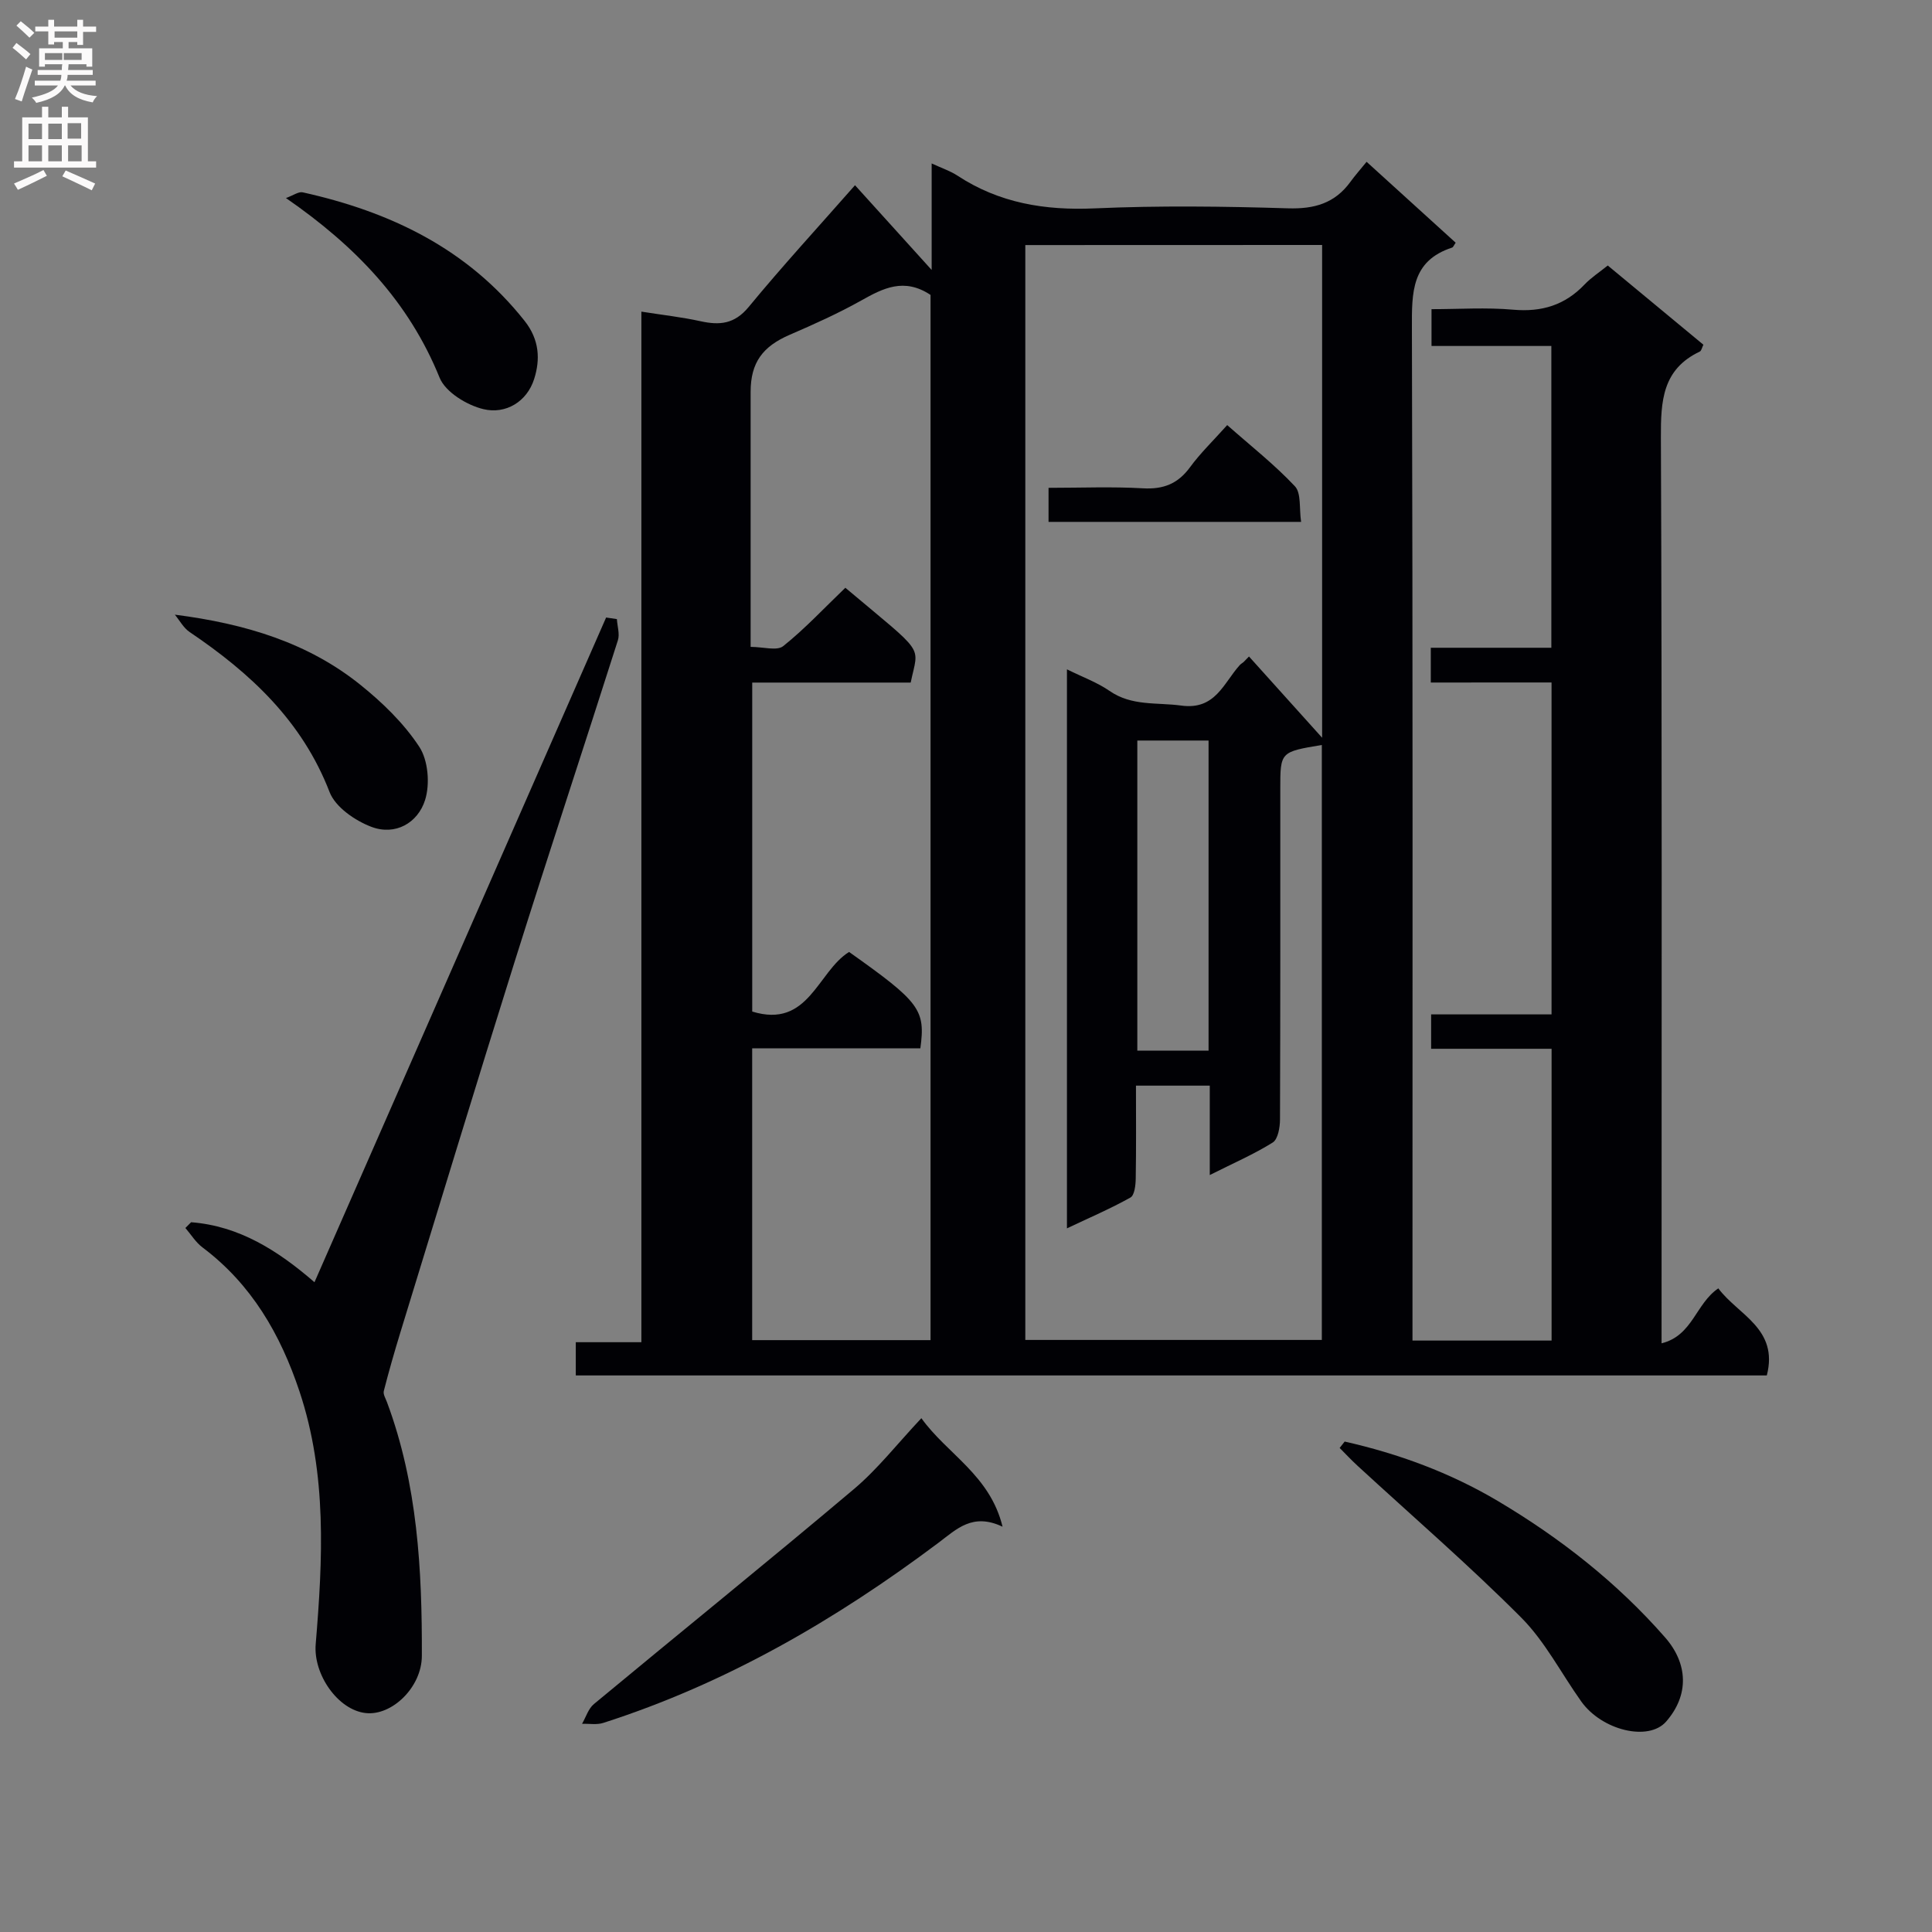
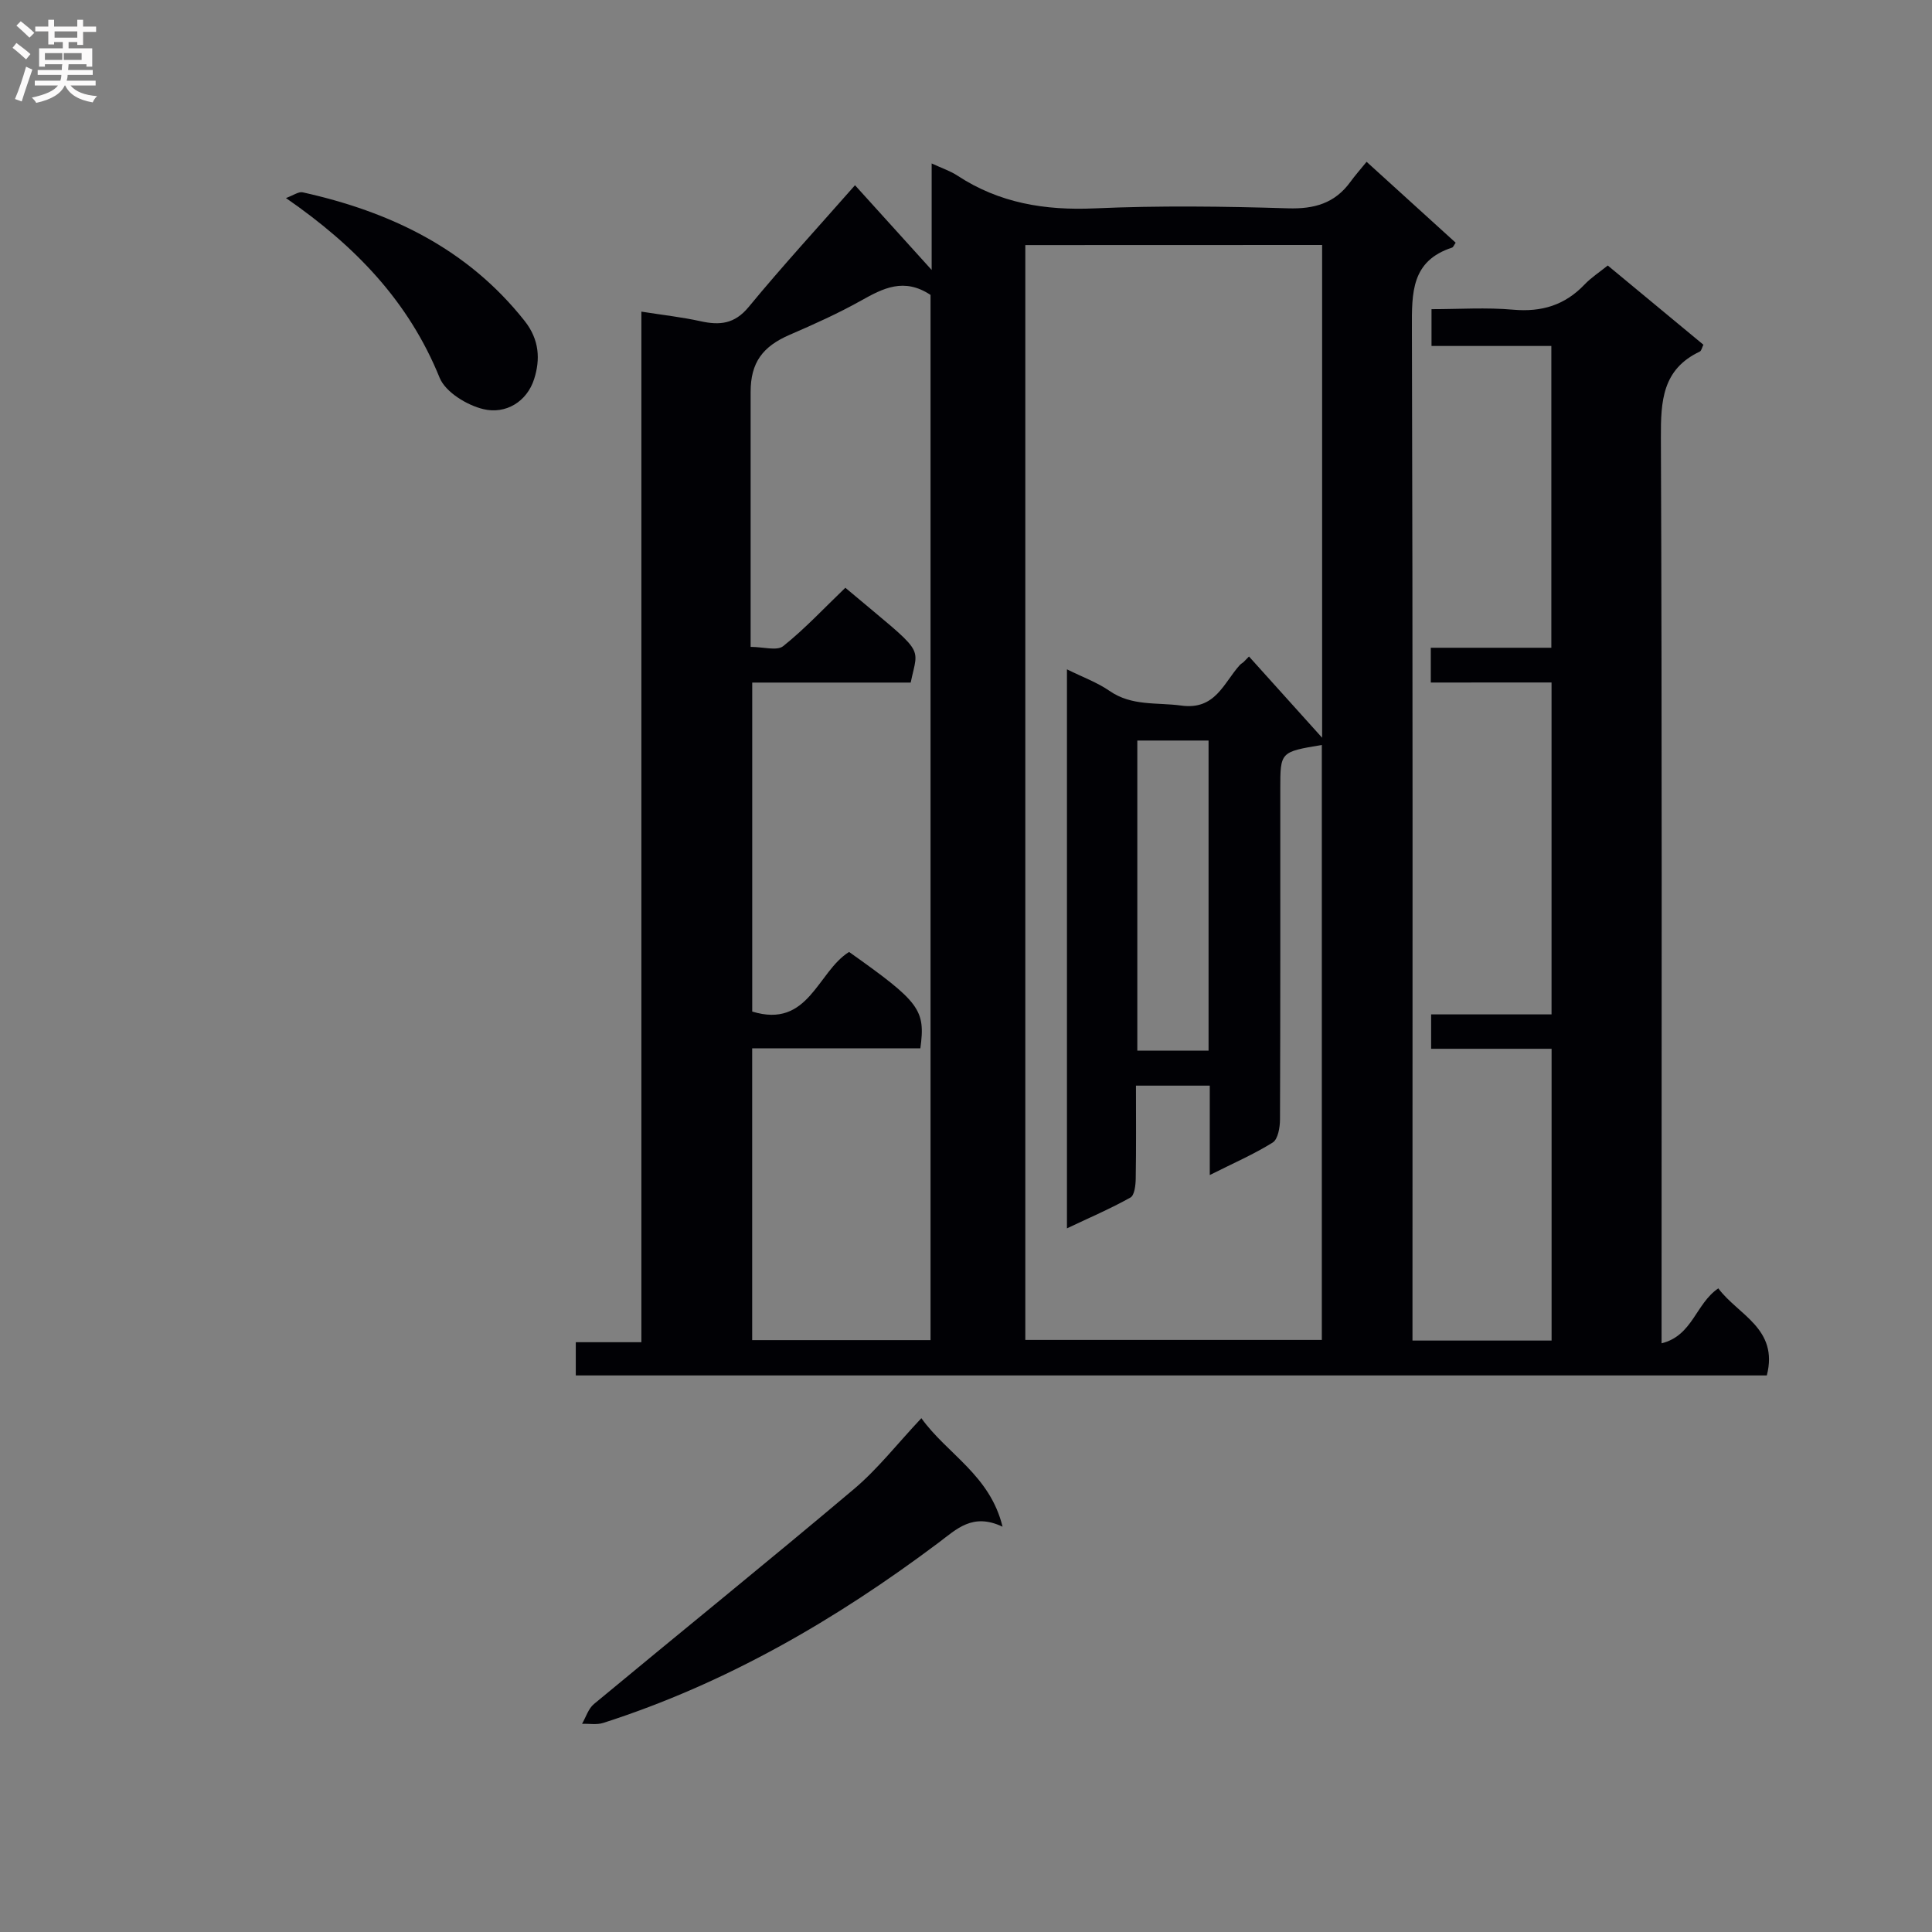
<svg xmlns="http://www.w3.org/2000/svg" enable-background="new 0 0 400 400" viewBox="0 0 400 400">
  <rect x="0" y="0" width="400" height="400" fill="#808080" stroke="none" />
  <g fill="#010105">
    <path d="m296.23 141.31c0-2.93 0-4.88 0-7.2h24.96c0-20.92 0-41.45 0-62.48-8.24 0-16.34 0-24.81 0 0-2.69 0-4.9 0-7.62 5.68 0 11.34-.39 16.92.11 5.91.52 10.71-.95 14.78-5.23 1.34-1.41 3.02-2.49 4.79-3.92 6.73 5.58 13.25 10.98 19.8 16.4-.3.6-.41 1.26-.75 1.42-7.76 3.68-8.08 10.24-8.05 17.81.25 60.33.14 120.65.14 180.98v6.54c6.45-1.6 7.04-8.19 11.75-11.38 4.05 5.48 12.54 8.32 10.04 18.03-82.18 0-164.26 0-246.59 0 0-2.29 0-4.35 0-6.88h13.58c0-71.18 0-141.9 0-213.37 4.52.71 8.41 1.14 12.22 1.98 3.98.88 7.06.61 9.99-2.94 6.96-8.45 14.38-16.52 22.02-25.21 5.04 5.57 10.48 11.58 15.87 17.54 0-6.81 0-14.05 0-22.05 2.16 1 3.87 1.56 5.32 2.51 8.68 5.71 18.14 7.25 28.45 6.79 13.31-.59 26.67-.42 39.99-.01 5.46.17 9.7-1.03 12.93-5.47.98-1.35 2.09-2.6 3.36-4.16 6.51 5.92 12.49 11.34 18.44 16.75-.36.5-.49.93-.74 1.01-8.46 2.76-8.34 9.33-8.32 16.69.2 67.66.12 135.32.12 202.98v6.62h28.8c0-20.02 0-39.93 0-60.41-8.24 0-16.46 0-24.94 0 0-2.62 0-4.67 0-7.12h24.93c0-22.96 0-45.52 0-68.72-8.31.01-16.52.01-25 .01zm-83.95-90.57v226.68h61.39c0-41.32 0-82.23 0-123.18-8.6 1.43-8.6 1.43-8.6 9.08 0 22.83.03 45.65-.06 68.48-.01 1.63-.42 4.06-1.5 4.74-3.88 2.43-8.14 4.27-13.04 6.74 0-6.61 0-12.5 0-18.51-5.37 0-10.11 0-15.28 0 0 6.66.06 12.96-.05 19.25-.02 1.36-.25 3.45-1.1 3.92-4.12 2.3-8.48 4.17-13.14 6.38 0-38.87 0-76.94 0-115.74 3.29 1.63 6.28 2.71 8.81 4.46 4.61 3.2 9.79 2.35 14.84 3.04 7.08.98 8.76-4.65 12.13-8.38.22-.24.52-.41.78-.62.38-.39.76-.77 1.13-1.16 4.8 5.33 9.6 10.66 15.14 16.82 0-34.86 0-68.27 0-102.02-20.47.02-40.73.02-61.45.02zm-37.26 70.95c16.83 14.16 15.18 11.65 13.53 19.63-10.79 0-21.7 0-32.81 0v68.11c11.7 3.6 13.47-8.24 20.05-12.34 14.67 10.4 15.85 11.94 14.76 19.96-11.49 0-23.07 0-34.82 0v60.41h36.93c0-72.61 0-144.86 0-216.4-5.48-3.63-9.81-1.39-14.34 1.15-4.76 2.67-9.77 4.92-14.79 7.09-5.66 2.44-8.12 5.78-8.12 11.84v29.49 23.3c2.62 0 5.45.88 6.75-.16 4.5-3.6 8.46-7.86 12.86-12.08zm75.2 95.84c0-21.56 0-42.9 0-64.21-5.12 0-9.87 0-14.75 0v64.21z" />
-     <path d="m39.57 253.05c9.97.77 17.97 5.87 25.54 12.42 20.27-46.19 40.32-91.9 60.38-137.62.74.11 1.48.22 2.23.33.09 1.47.62 3.08.21 4.38-7.05 22.14-14.35 44.2-21.32 66.36-8.06 25.64-15.86 51.36-23.75 77.05-1.22 3.99-2.37 8-3.4 12.03-.17.68.39 1.56.67 2.33 6.32 16.96 7.27 34.69 7.21 52.51-.02 6.49-6.2 12.44-11.63 11.83-5.76-.64-10.86-8.01-10.35-14.24 1.46-17.59 2.37-35.15-3.34-52.31-3.94-11.84-9.93-22.22-20.1-29.86-1.4-1.05-2.37-2.67-3.54-4.02.4-.38.8-.78 1.19-1.19z" />
    <path d="m190.76 293.62c5.33 7.44 14.2 11.76 16.81 22.47-6.21-2.95-9.53.52-13.24 3.3-21.25 15.95-43.99 29.16-69.43 37.32-1.34.43-2.92.14-4.39.18.8-1.38 1.3-3.13 2.46-4.09 17.91-14.86 36.02-29.48 53.8-44.48 4.93-4.15 8.97-9.36 13.99-14.7z" />
-     <path d="m278.4 298.46c11.17 2.52 21.84 6.45 31.72 12.31 12.93 7.68 24.68 16.89 34.61 28.23 4.74 5.41 5.05 11.91.22 17.44-3.64 4.16-13.29 1.83-17.57-4.17-4.14-5.81-7.48-12.4-12.44-17.38-10.87-10.9-22.56-21-33.9-31.44-1.27-1.17-2.46-2.44-3.68-3.67.35-.44.69-.88 1.04-1.32z" />
-     <path d="m36.2 127.26c14.78 1.89 27.64 5.88 38.37 14.49 4.6 3.69 9.04 7.99 12.24 12.87 1.84 2.81 2.24 7.7 1.2 11.01-1.5 4.77-6.18 7.44-11.14 5.55-3.37-1.28-7.43-4.08-8.63-7.18-5.68-14.73-16.41-24.66-29-33.16-1.25-.85-2.04-2.37-3.04-3.58z" />
    <path d="m59.2 41c1.54-.55 2.62-1.37 3.47-1.18 18.1 4.02 34.07 11.63 45.93 26.6 3.11 3.92 3.27 8.03 1.99 12.05-1.5 4.72-5.9 7.34-10.5 6.24-3.43-.82-7.85-3.52-9.07-6.5-6.37-15.72-17.35-27.21-31.82-37.21z" />
-     <path d="m217.09 108.05c0-2.42 0-4.5 0-7.05 6.69 0 13.15-.27 19.57.1 4.24.24 7.24-.96 9.74-4.39 2.14-2.92 4.79-5.47 7.68-8.7 4.84 4.28 9.77 8.15 14.01 12.66 1.35 1.43.87 4.58 1.29 7.38-17.7 0-34.74 0-52.29 0z" />
  </g>
  <path d="m2.6 9.9.8-1c.9.7 1.9 1.4 2.9 2.3l-.9 1.1c-1.1-1-2-1.8-2.8-2.4zm.5 10.6c.9-2.1 1.6-4.3 2.3-6.7.4.2.8.4 1.3.6-.7 2.1-1.5 4.3-2.2 6.6zm.3-15.2.9-.9c1 .8 2 1.6 2.8 2.4l-1 1c-.9-.9-1.8-1.7-2.7-2.5zm12.6-1.2h1.2v1.4h2.7v1.1h-2.7v2.7h-1.2v-.6h-1.8v1.3h4.9v3.8h-1.2v-.5h-3.7c0 .4-.1.9-.1 1.2h5.1v1h-5.2c0 .5-.1.9-.2 1.2h6v1h-5.2c1.1 1.3 2.9 2 5.5 2.2-.4.4-.7.8-.9 1.3-2.9-.5-4.8-1.6-5.7-3.5h-.1c-.8 1.7-2.7 2.9-5.9 3.6-.2-.4-.6-.8-.9-1.1 2.8-.6 4.6-1.4 5.4-2.5h-4.8v-1h5.3c.1-.3.2-.7.2-1.2h-4.9v-1h5c0-.4 0-.8.1-1.2h-3.6v.5h-1.2v-3.8h4.9v-1.3h-1.8v.5h-1.2v-2.7h-2.7v-1h2.7v-1.4h1.2v1.4h4.8zm-6.7 8.3h3.6c0-.4 0-.9 0-1.4h-3.6zm1.9-4.6h4.8v-1.3h-4.7v1.3zm6.7 3.2h-4.7v1.4h3.7v-1.4z" fill="#fbfafa" />
-   <path d="m8.7 22.1h1.3v2.2h2.8v-2.2h1.3v2.2h4.1v9.1h1.7v1.3h-17v-1.3h1.7v-9.1h4.1zm.3 13.1.7 1.2c-1.8.9-3.8 1.9-6 2.9-.2-.4-.5-.8-.8-1.3 2.3-1 4.4-1.9 6.1-2.8zm-3.1-6.4h2.8v-3.2h-2.8zm0 4.6h2.8v-3.3h-2.8zm4.1-4.6h2.8v-3.2h-2.8zm0 4.6h2.8v-3.3h-2.8zm3.6 1.9c2.1.9 4.1 1.8 6.1 2.7l-.7 1.4c-2.2-1.1-4.2-2-6.1-2.9zm3.2-9.8h-2.8v3.2h2.8v-3.1zm-2.7 7.9h2.8v-3.3h-2.8z" fill="#fbfafa" />
</svg>